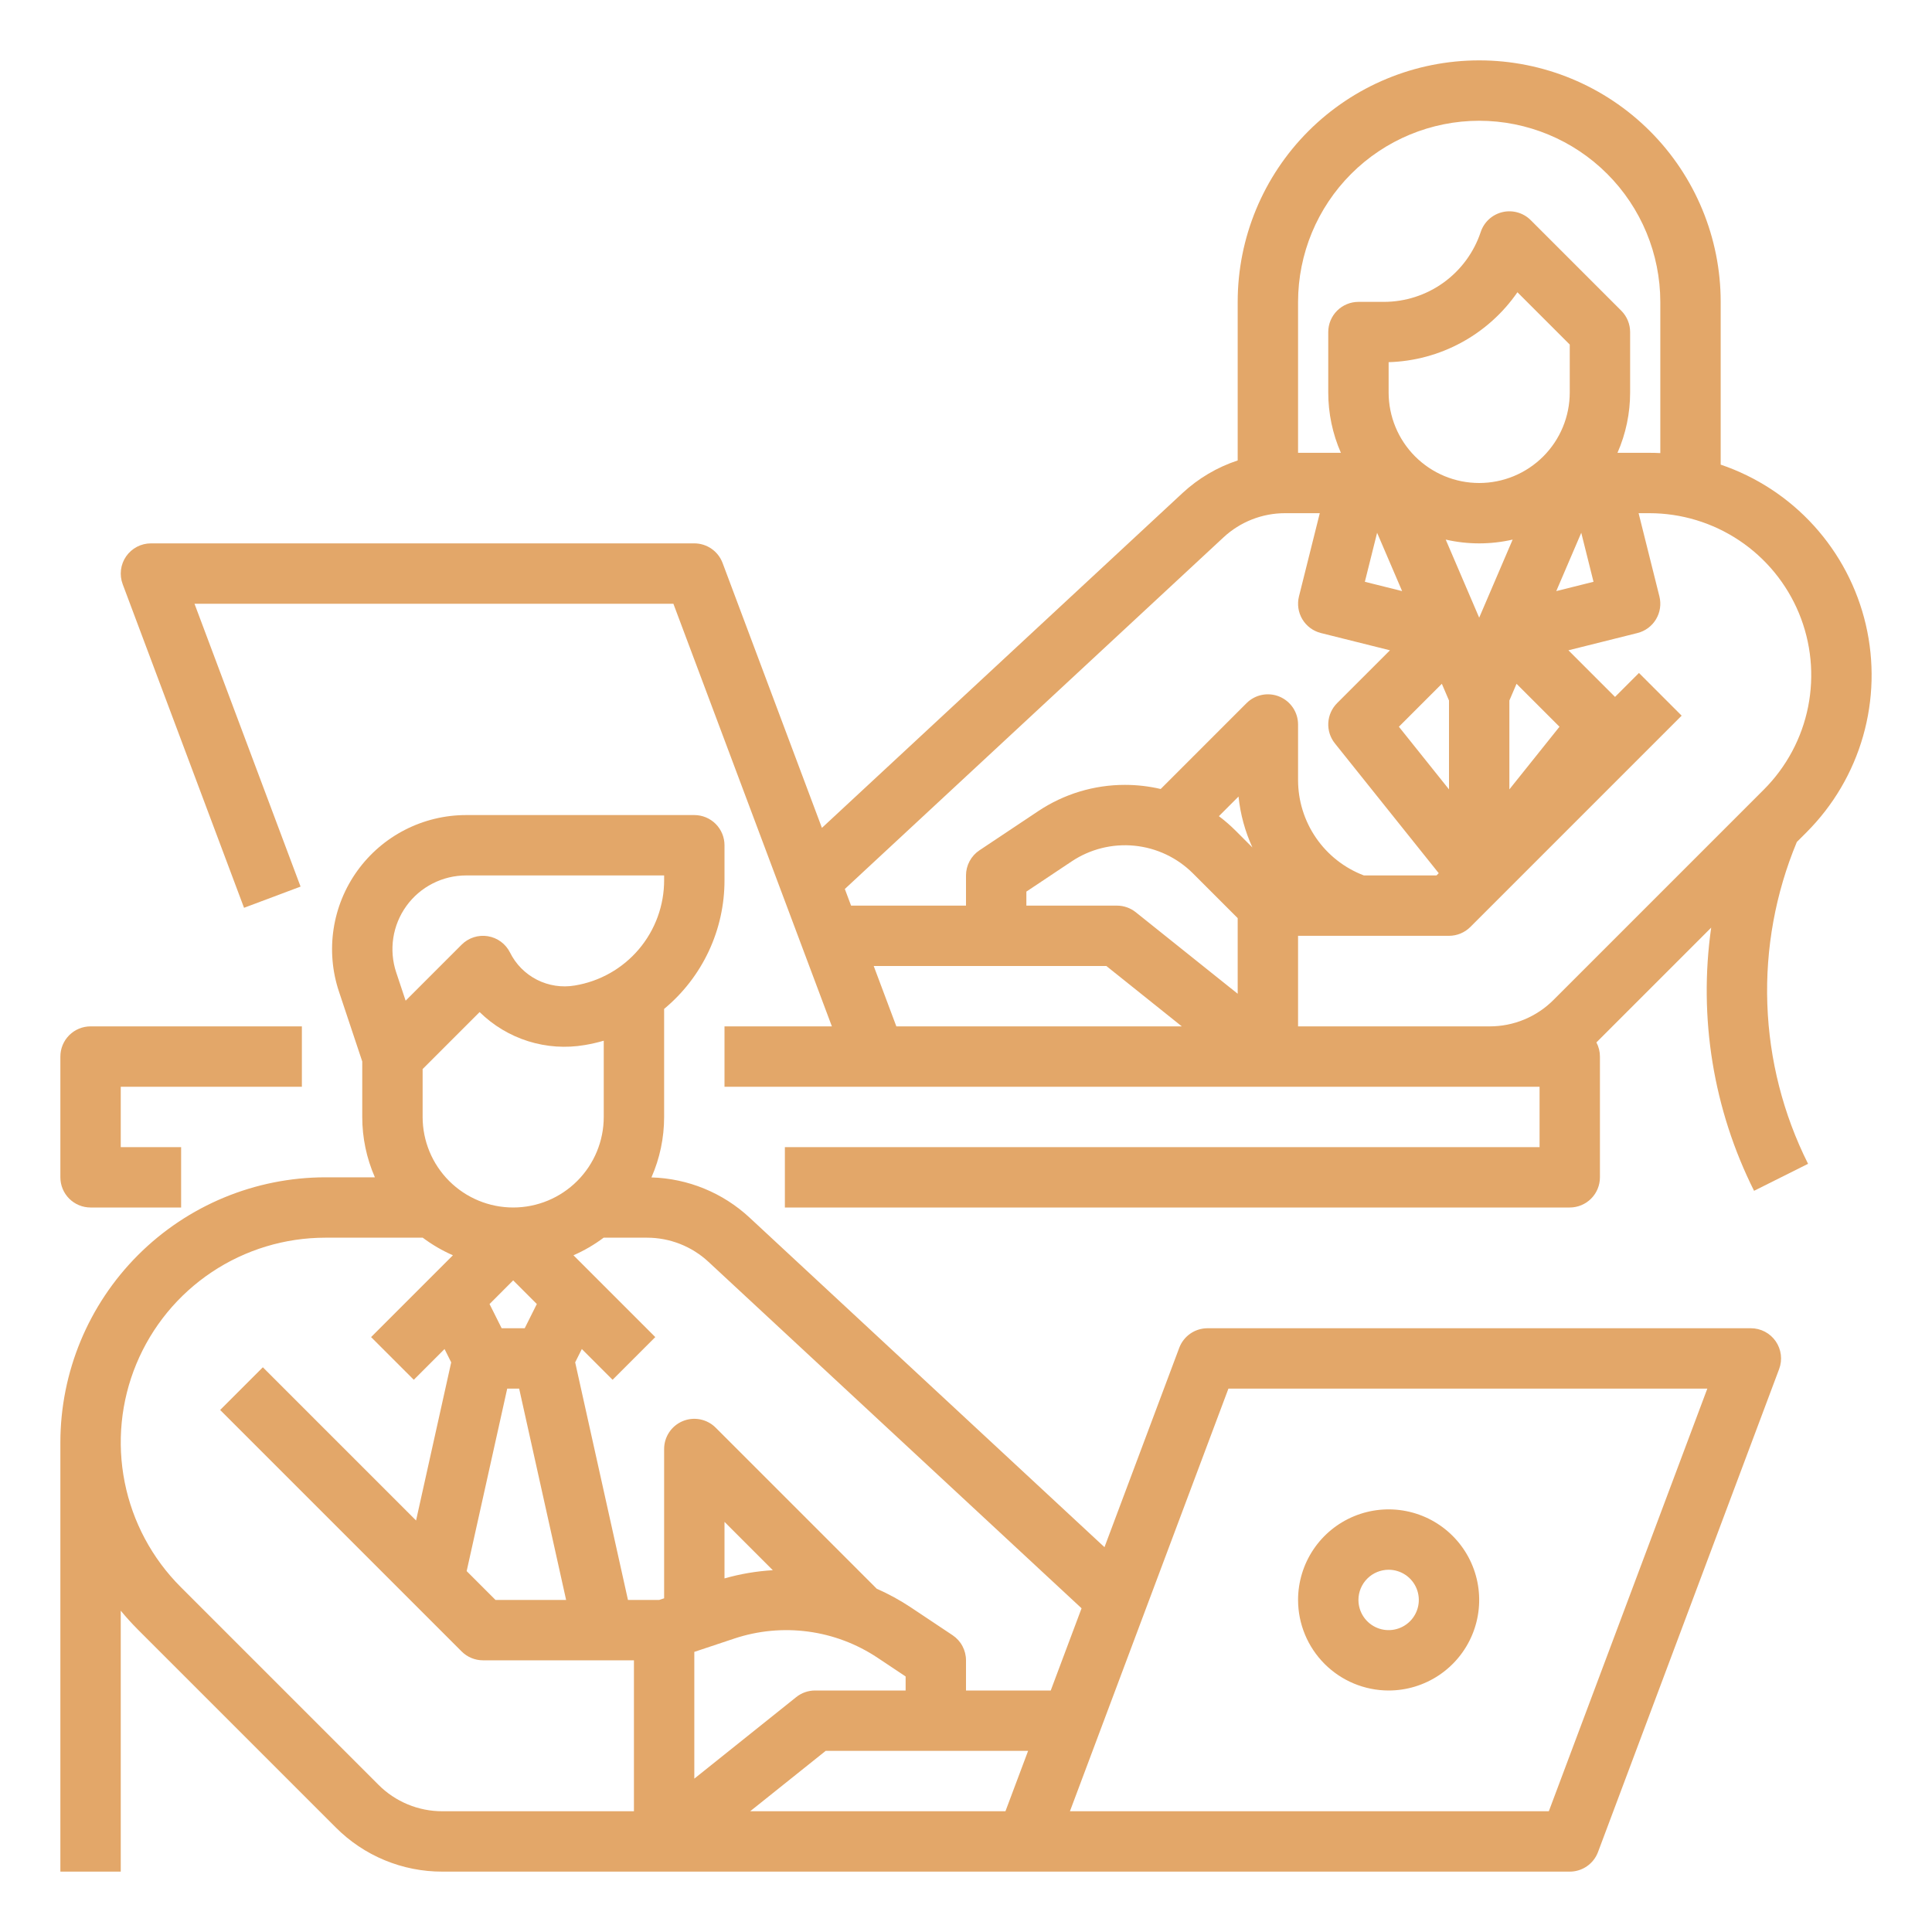
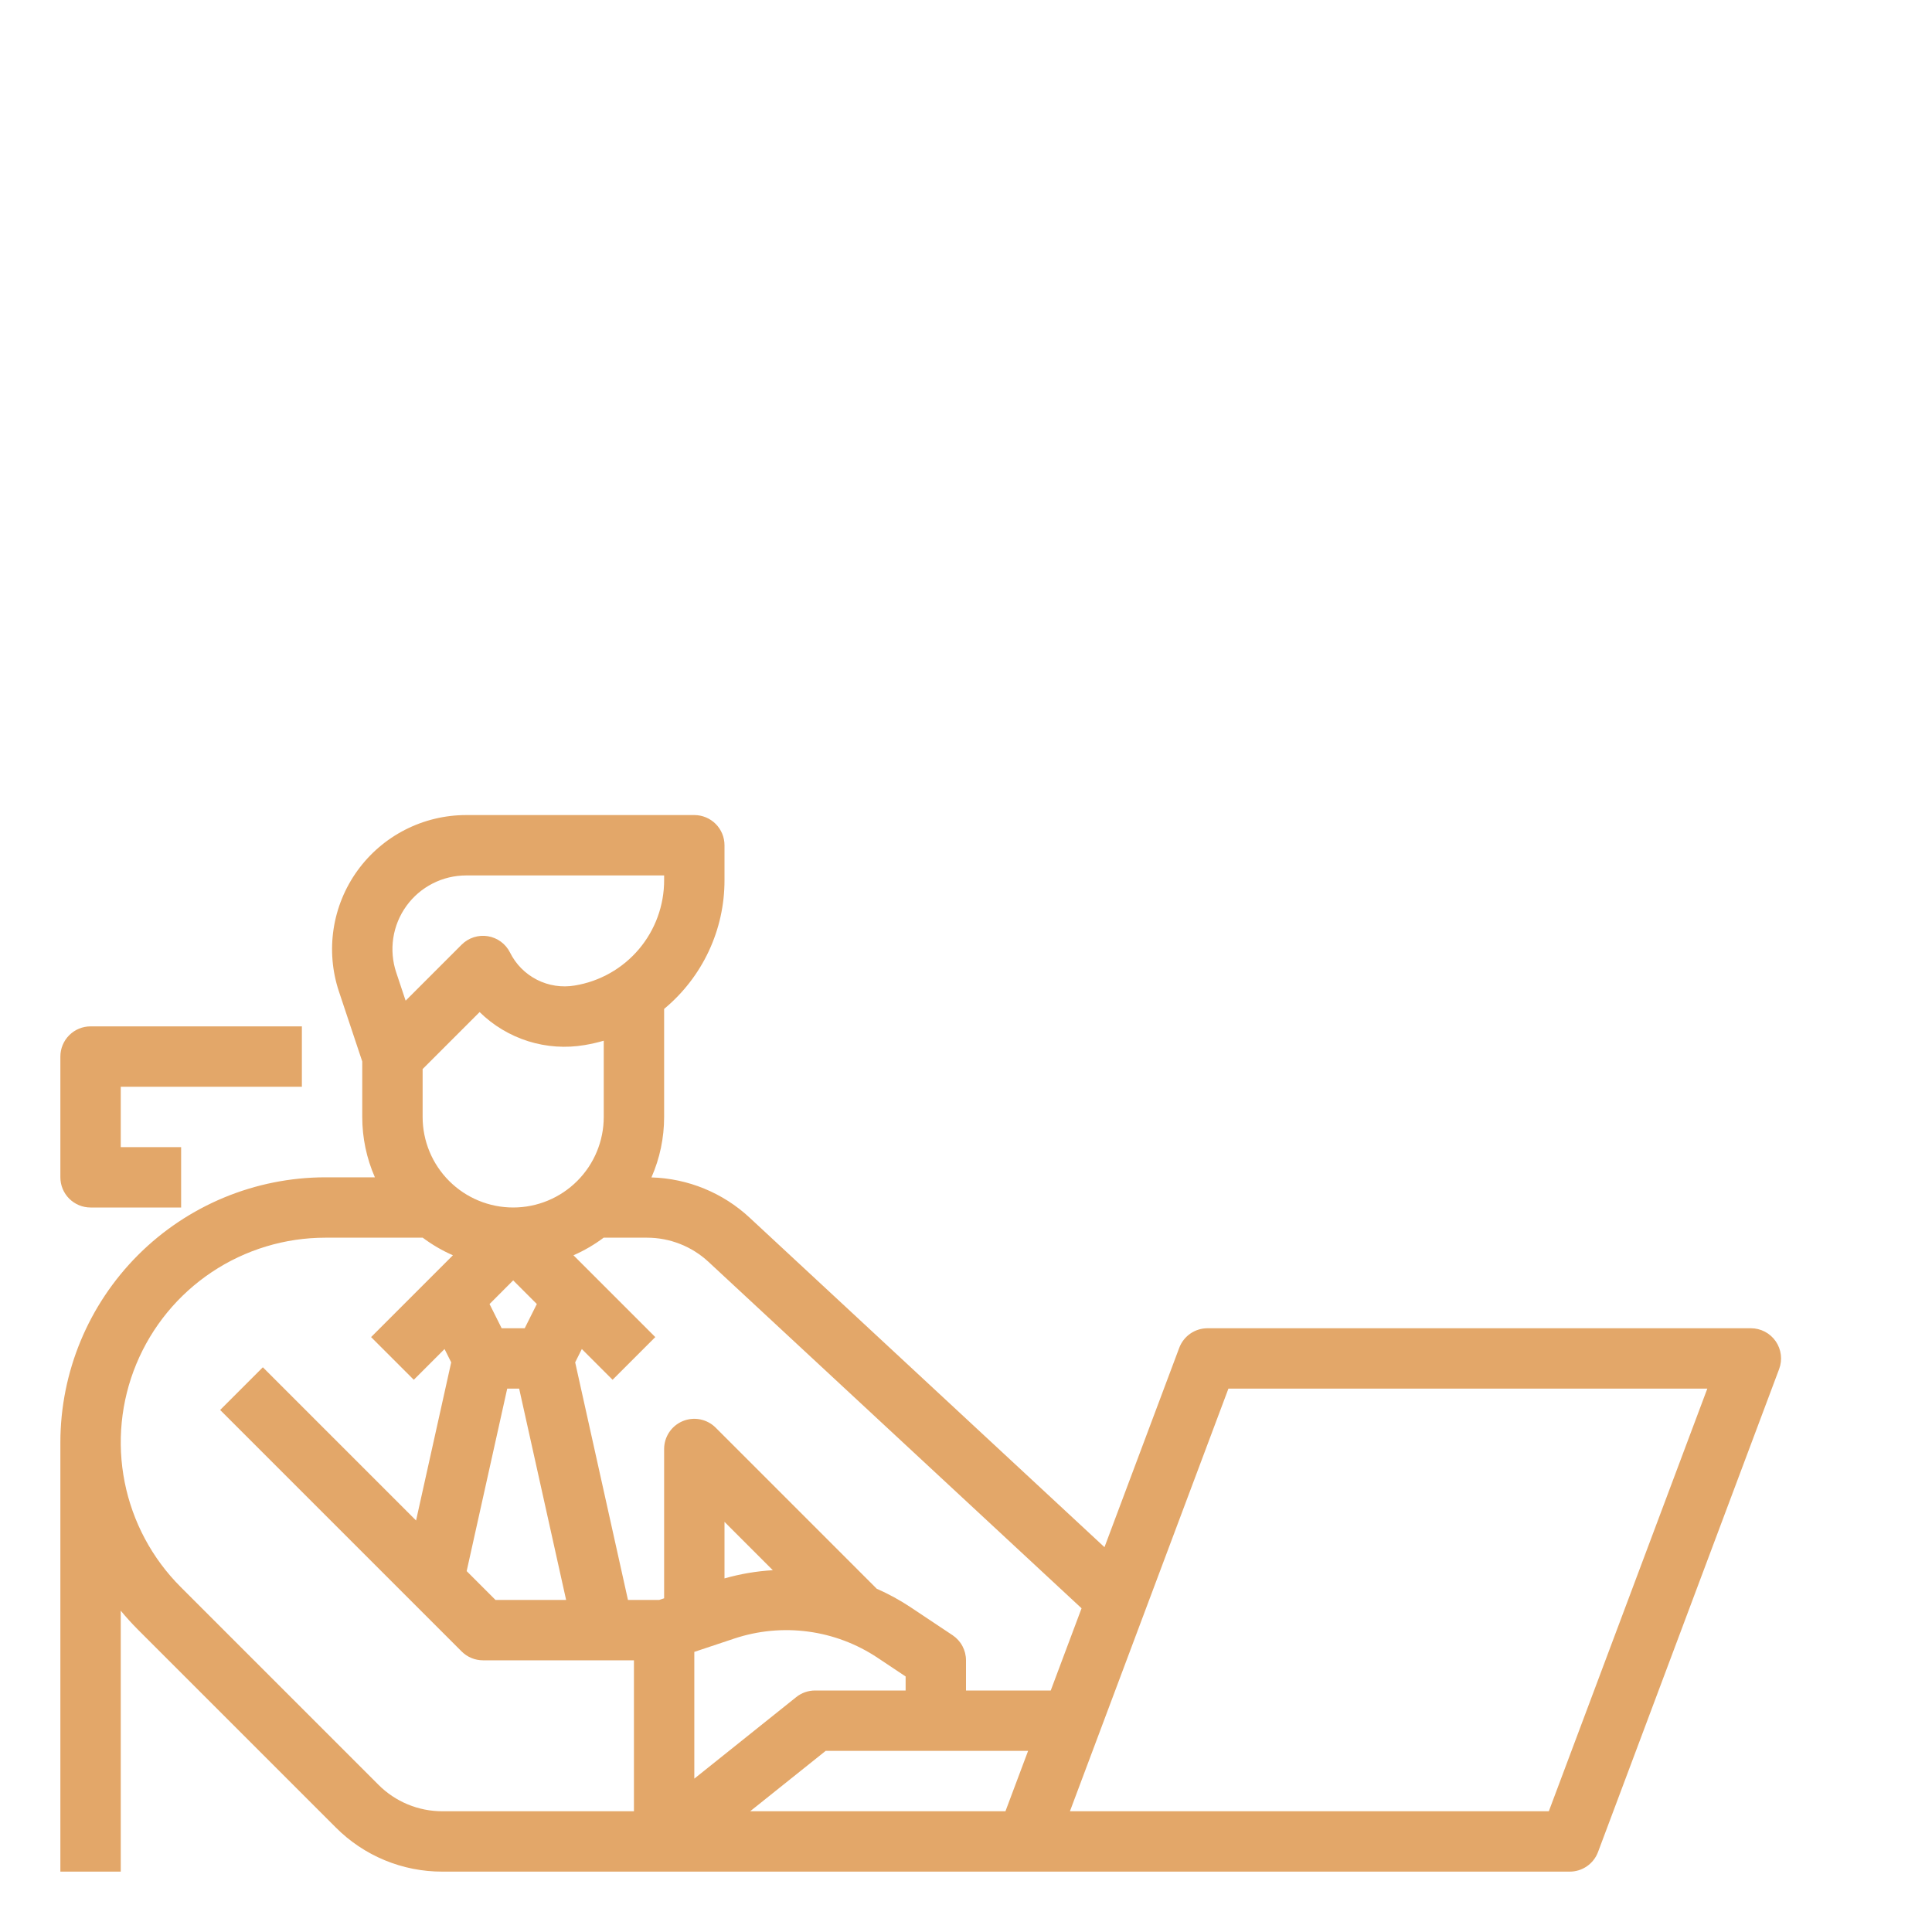
<svg xmlns="http://www.w3.org/2000/svg" width="240" height="240" viewBox="0 0 240 240" fill="none">
  <path d="M15 200.087C15.672 200.901 16.386 201.687 17.141 202.445L41.705 227.008C43.442 228.755 45.508 230.14 47.784 231.082C50.06 232.025 52.5 232.507 54.963 232.5H195C195.763 232.5 196.508 232.267 197.136 231.832C197.763 231.397 198.243 230.782 198.511 230.067L221.011 170.067C221.224 169.499 221.296 168.889 221.221 168.288C221.147 167.686 220.927 167.112 220.582 166.614C220.237 166.116 219.776 165.709 219.24 165.428C218.703 165.147 218.106 165 217.5 165H150C149.237 165 148.492 165.233 147.864 165.668C147.237 166.103 146.757 166.718 146.489 167.433L137.203 192.196L93.118 151.26C89.795 148.169 85.46 146.393 80.924 146.263C81.965 143.895 82.502 141.337 82.5 138.75V125.33C84.853 123.38 86.746 120.934 88.043 118.167C89.339 115.4 90.008 112.381 90 109.325V105C90 104.005 89.605 103.052 88.902 102.348C88.198 101.645 87.245 101.25 86.25 101.25H57.906C55.267 101.25 52.665 101.877 50.316 103.08C47.967 104.282 45.937 106.026 44.394 108.167C42.851 110.308 41.839 112.785 41.441 115.394C41.042 118.003 41.27 120.669 42.105 123.173L45 131.859V138.75C44.998 141.332 45.533 143.886 46.57 146.25H40.418C31.691 146.26 23.324 149.731 17.152 155.902C10.981 162.074 7.51 170.441 7.5 179.168V232.5H15V200.087ZM93.19 225L102.566 217.5H127.714L124.901 225H93.19ZM112.5 210H101.25C100.399 210 99.573 210.29 98.908 210.822L86.25 220.948V205.203L91.212 203.549C94.165 202.565 97.304 202.268 100.389 202.681C103.474 203.094 106.424 204.206 109.014 205.933L112.5 208.257V210ZM90 196.076V189.053L96.002 195.056C93.97 195.176 91.957 195.518 90 196.076ZM152.599 172.5H212.089L192.401 225H132.911L152.599 172.5ZM134.356 199.787L130.526 210H120V206.25C120 205.633 119.848 205.025 119.556 204.481C119.265 203.936 118.844 203.472 118.33 203.13L113.174 199.693C111.824 198.794 110.399 198.014 108.914 197.361L88.902 177.348C88.377 176.824 87.709 176.467 86.982 176.322C86.254 176.177 85.5 176.252 84.815 176.535C84.13 176.819 83.544 177.3 83.132 177.917C82.72 178.533 82.5 179.258 82.5 180V198.547L81.892 198.75H78.008L71.45 169.236L72.277 167.581L76.098 171.402L81.402 166.098L71.238 155.935C72.573 155.352 73.836 154.615 75 153.74V153.75H80.359C83.2 153.747 85.936 154.821 88.015 156.756L134.356 199.787ZM63.75 159.053L66.687 161.991L65.183 165H62.318L60.813 161.991L63.75 159.053ZM63.008 172.5H64.492L70.325 198.75H61.553L57.971 195.168L63.008 172.5ZM75 138.75C75 141.734 73.815 144.595 71.705 146.705C69.595 148.815 66.734 150 63.75 150C60.766 150 57.905 148.815 55.795 146.705C53.685 144.595 52.5 141.734 52.5 138.75V132.803L59.58 125.723C61.277 127.392 63.345 128.633 65.615 129.345C67.885 130.058 70.293 130.221 72.638 129.82C73.435 129.686 74.224 129.506 75 129.281V138.75ZM57.906 108.75H82.5V109.325C82.508 112.47 81.396 115.516 79.363 117.916C77.33 120.316 74.509 121.914 71.405 122.423C69.8 122.696 68.15 122.445 66.7 121.707C65.25 120.968 64.076 119.782 63.354 118.323C63.088 117.792 62.7 117.331 62.221 116.979C61.743 116.627 61.187 116.394 60.6 116.299C60.014 116.203 59.413 116.249 58.848 116.431C58.282 116.614 57.768 116.928 57.348 117.348L50.389 124.308L49.22 120.802C48.761 119.425 48.636 117.96 48.855 116.525C49.073 115.091 49.63 113.729 50.478 112.552C51.326 111.375 52.442 110.417 53.733 109.756C55.025 109.095 56.455 108.75 57.906 108.75ZM40.418 153.75H52.5V153.74C53.664 154.615 54.927 155.352 56.262 155.935L46.098 166.098L51.402 171.402L55.223 167.581L56.05 169.236L51.685 188.882L32.652 169.848L27.348 175.152L57.348 205.152C58.051 205.855 59.005 206.25 60 206.25H78.75V225H54.963C53.485 225.004 52.021 224.715 50.656 224.149C49.29 223.584 48.05 222.753 47.008 221.705L22.445 197.142C18.89 193.587 16.469 189.058 15.489 184.127C14.508 179.196 15.011 174.086 16.935 169.441C18.859 164.797 22.116 160.827 26.297 158.034C30.477 155.241 35.391 153.75 40.418 153.75Z" fill="#E3A769" />
-   <path d="M213.75 57.718V37.5C213.75 29.544 210.589 21.913 204.963 16.287C199.337 10.661 191.706 7.5 183.75 7.5C175.793 7.5 168.163 10.661 162.537 16.287C156.911 21.913 153.75 29.544 153.75 37.5V57.198C151.195 58.043 148.853 59.428 146.882 61.26L102.102 102.842L89.761 69.933C89.493 69.219 89.013 68.603 88.386 68.168C87.758 67.733 87.013 67.5 86.25 67.5H18.75C18.144 67.5 17.547 67.647 17.01 67.928C16.474 68.209 16.013 68.616 15.668 69.114C15.323 69.612 15.103 70.186 15.029 70.788C14.954 71.389 15.026 71.999 15.239 72.567L30.315 112.77L37.337 110.136L24.161 75H83.651L103.339 127.5H90V135H191.25V142.5H97.5V150H195C195.994 150 196.948 149.605 197.651 148.902C198.355 148.198 198.75 147.245 198.75 146.25V131.25C198.75 130.637 198.6 130.033 198.311 129.492L212.57 115.233C210.976 126.419 212.834 137.825 217.896 147.927L224.604 144.573C221.51 138.401 219.785 131.635 219.544 124.735C219.303 117.836 220.554 110.966 223.209 104.594L224.412 103.391C227.732 100.072 230.15 95.961 231.439 91.446C232.728 86.932 232.844 82.163 231.777 77.591C230.71 73.019 228.494 68.795 225.34 65.317C222.186 61.84 218.196 59.225 213.75 57.718ZM183.75 15C189.715 15.007 195.434 17.379 199.652 21.598C203.87 25.816 206.243 31.535 206.25 37.5V56.285C205.797 56.263 205.343 56.25 204.885 56.25H200.929C201.967 53.886 202.502 51.332 202.5 48.75V41.25C202.5 40.255 202.105 39.302 201.402 38.598L190.152 27.348C189.7 26.896 189.14 26.567 188.525 26.393C187.91 26.218 187.26 26.203 186.638 26.35C186.016 26.497 185.442 26.801 184.97 27.232C184.498 27.663 184.144 28.208 183.942 28.814C183.101 31.345 181.484 33.546 179.321 35.105C177.158 36.665 174.558 37.502 171.891 37.5H168.75C167.755 37.5 166.801 37.895 166.098 38.598C165.395 39.302 165 40.255 165 41.25V48.75C164.998 51.332 165.533 53.886 166.57 56.25H161.25V37.5C161.257 31.535 163.629 25.816 167.847 21.598C172.065 17.379 177.785 15.007 183.75 15ZM183.75 76.73L179.593 67.03C182.329 67.657 185.171 67.657 187.907 67.03L183.75 76.73ZM195 48.75C195 51.734 193.815 54.595 191.705 56.705C189.595 58.815 186.734 60 183.75 60C180.766 60 177.905 58.815 175.795 56.705C173.685 54.595 172.5 51.734 172.5 48.75V44.991C175.661 44.899 178.757 44.065 181.536 42.556C184.316 41.047 186.702 38.906 188.501 36.305L195 42.803V48.75ZM171.069 66.183L174.175 73.428L169.547 72.272L171.069 66.183ZM179.11 84.943L180 87.02V98.06L173.775 90.278L179.11 84.943ZM187.5 98.06V87.02L188.39 84.943L193.725 90.278L187.5 98.06ZM196.43 66.183L197.952 72.272L193.325 73.428L196.43 66.183ZM151.985 66.756C154.064 64.821 156.8 63.747 159.64 63.75H163.947L161.362 74.09C161.243 74.568 161.218 75.065 161.291 75.552C161.363 76.039 161.531 76.507 161.784 76.929C162.038 77.352 162.372 77.72 162.767 78.013C163.163 78.306 163.613 78.519 164.09 78.638L172.665 80.782L166.098 87.348C165.446 88.001 165.057 88.871 165.006 89.793C164.955 90.714 165.245 91.622 165.822 92.343L178.725 108.472L178.447 108.75H169.426C167.021 107.836 164.951 106.213 163.49 104.095C162.03 101.976 161.249 99.464 161.25 96.891V90C161.25 89.258 161.03 88.533 160.618 87.916C160.206 87.3 159.62 86.819 158.935 86.535C158.25 86.251 157.496 86.177 156.768 86.322C156.041 86.467 155.372 86.824 154.848 87.348L144.186 98.011C142.732 97.672 141.244 97.501 139.751 97.5C135.912 97.496 132.159 98.633 128.967 100.765L121.67 105.63C121.156 105.972 120.735 106.436 120.444 106.981C120.152 107.525 120 108.133 120 108.75V112.5H105.723L104.948 110.433L151.985 66.756ZM111.348 127.5L108.536 120H137.434L146.809 127.5H111.348ZM148.194 108.497L153.75 114.053V123.448L141.092 113.322C140.427 112.79 139.601 112.5 138.75 112.5H127.5V110.757L133.128 107.005C135.424 105.474 138.18 104.786 140.927 105.058C143.674 105.33 146.242 106.545 148.194 108.497ZM151.415 101.388L153.854 98.949C154.08 101.139 154.663 103.277 155.58 105.277L153.497 103.194C152.846 102.544 152.151 101.94 151.415 101.388ZM219.108 98.088L192.992 124.205C191.95 125.253 190.71 126.084 189.344 126.649C187.979 127.215 186.515 127.504 185.037 127.5H161.25V116.25H180C180.994 116.25 181.948 115.855 182.652 115.152L208.902 88.902L203.598 83.598L200.625 86.572L194.835 80.782L203.409 78.638C203.887 78.519 204.337 78.306 204.732 78.013C205.128 77.72 205.462 77.352 205.715 76.929C205.969 76.507 206.137 76.039 206.209 75.552C206.281 75.065 206.257 74.568 206.138 74.09L203.553 63.75H204.885C208.863 63.75 212.752 64.93 216.06 67.14C219.368 69.35 221.946 72.492 223.469 76.167C224.991 79.843 225.389 83.887 224.613 87.789C223.837 91.691 221.921 95.275 219.108 98.088Z" fill="#E3A769" />
-   <path d="M172.5 210C174.725 210 176.9 209.34 178.75 208.104C180.6 206.868 182.042 205.111 182.894 203.055C183.745 201 183.968 198.738 183.534 196.555C183.1 194.373 182.028 192.368 180.455 190.795C178.882 189.222 176.877 188.15 174.695 187.716C172.512 187.282 170.25 187.505 168.195 188.356C166.139 189.208 164.382 190.65 163.146 192.5C161.91 194.35 161.25 196.525 161.25 198.75C161.253 201.733 162.44 204.592 164.549 206.701C166.658 208.81 169.517 209.997 172.5 210ZM172.5 195C173.242 195 173.967 195.22 174.583 195.632C175.2 196.044 175.681 196.63 175.965 197.315C176.248 198 176.323 198.754 176.178 199.482C176.033 200.209 175.676 200.877 175.152 201.402C174.627 201.926 173.959 202.283 173.232 202.428C172.504 202.573 171.75 202.498 171.065 202.215C170.38 201.931 169.794 201.45 169.382 200.833C168.97 200.217 168.75 199.492 168.75 198.75C168.751 197.756 169.147 196.803 169.85 196.1C170.553 195.397 171.506 195.001 172.5 195Z" fill="#E3A769" />
  <path d="M11.25 150H22.5V142.5H15V135H37.5V127.5H11.25C10.255 127.5 9.302 127.895 8.598 128.598C7.895 129.302 7.5 130.255 7.5 131.25V146.25C7.5 147.245 7.895 148.198 8.598 148.902C9.302 149.605 10.255 150 11.25 150Z" fill="#E3A769" />
</svg>